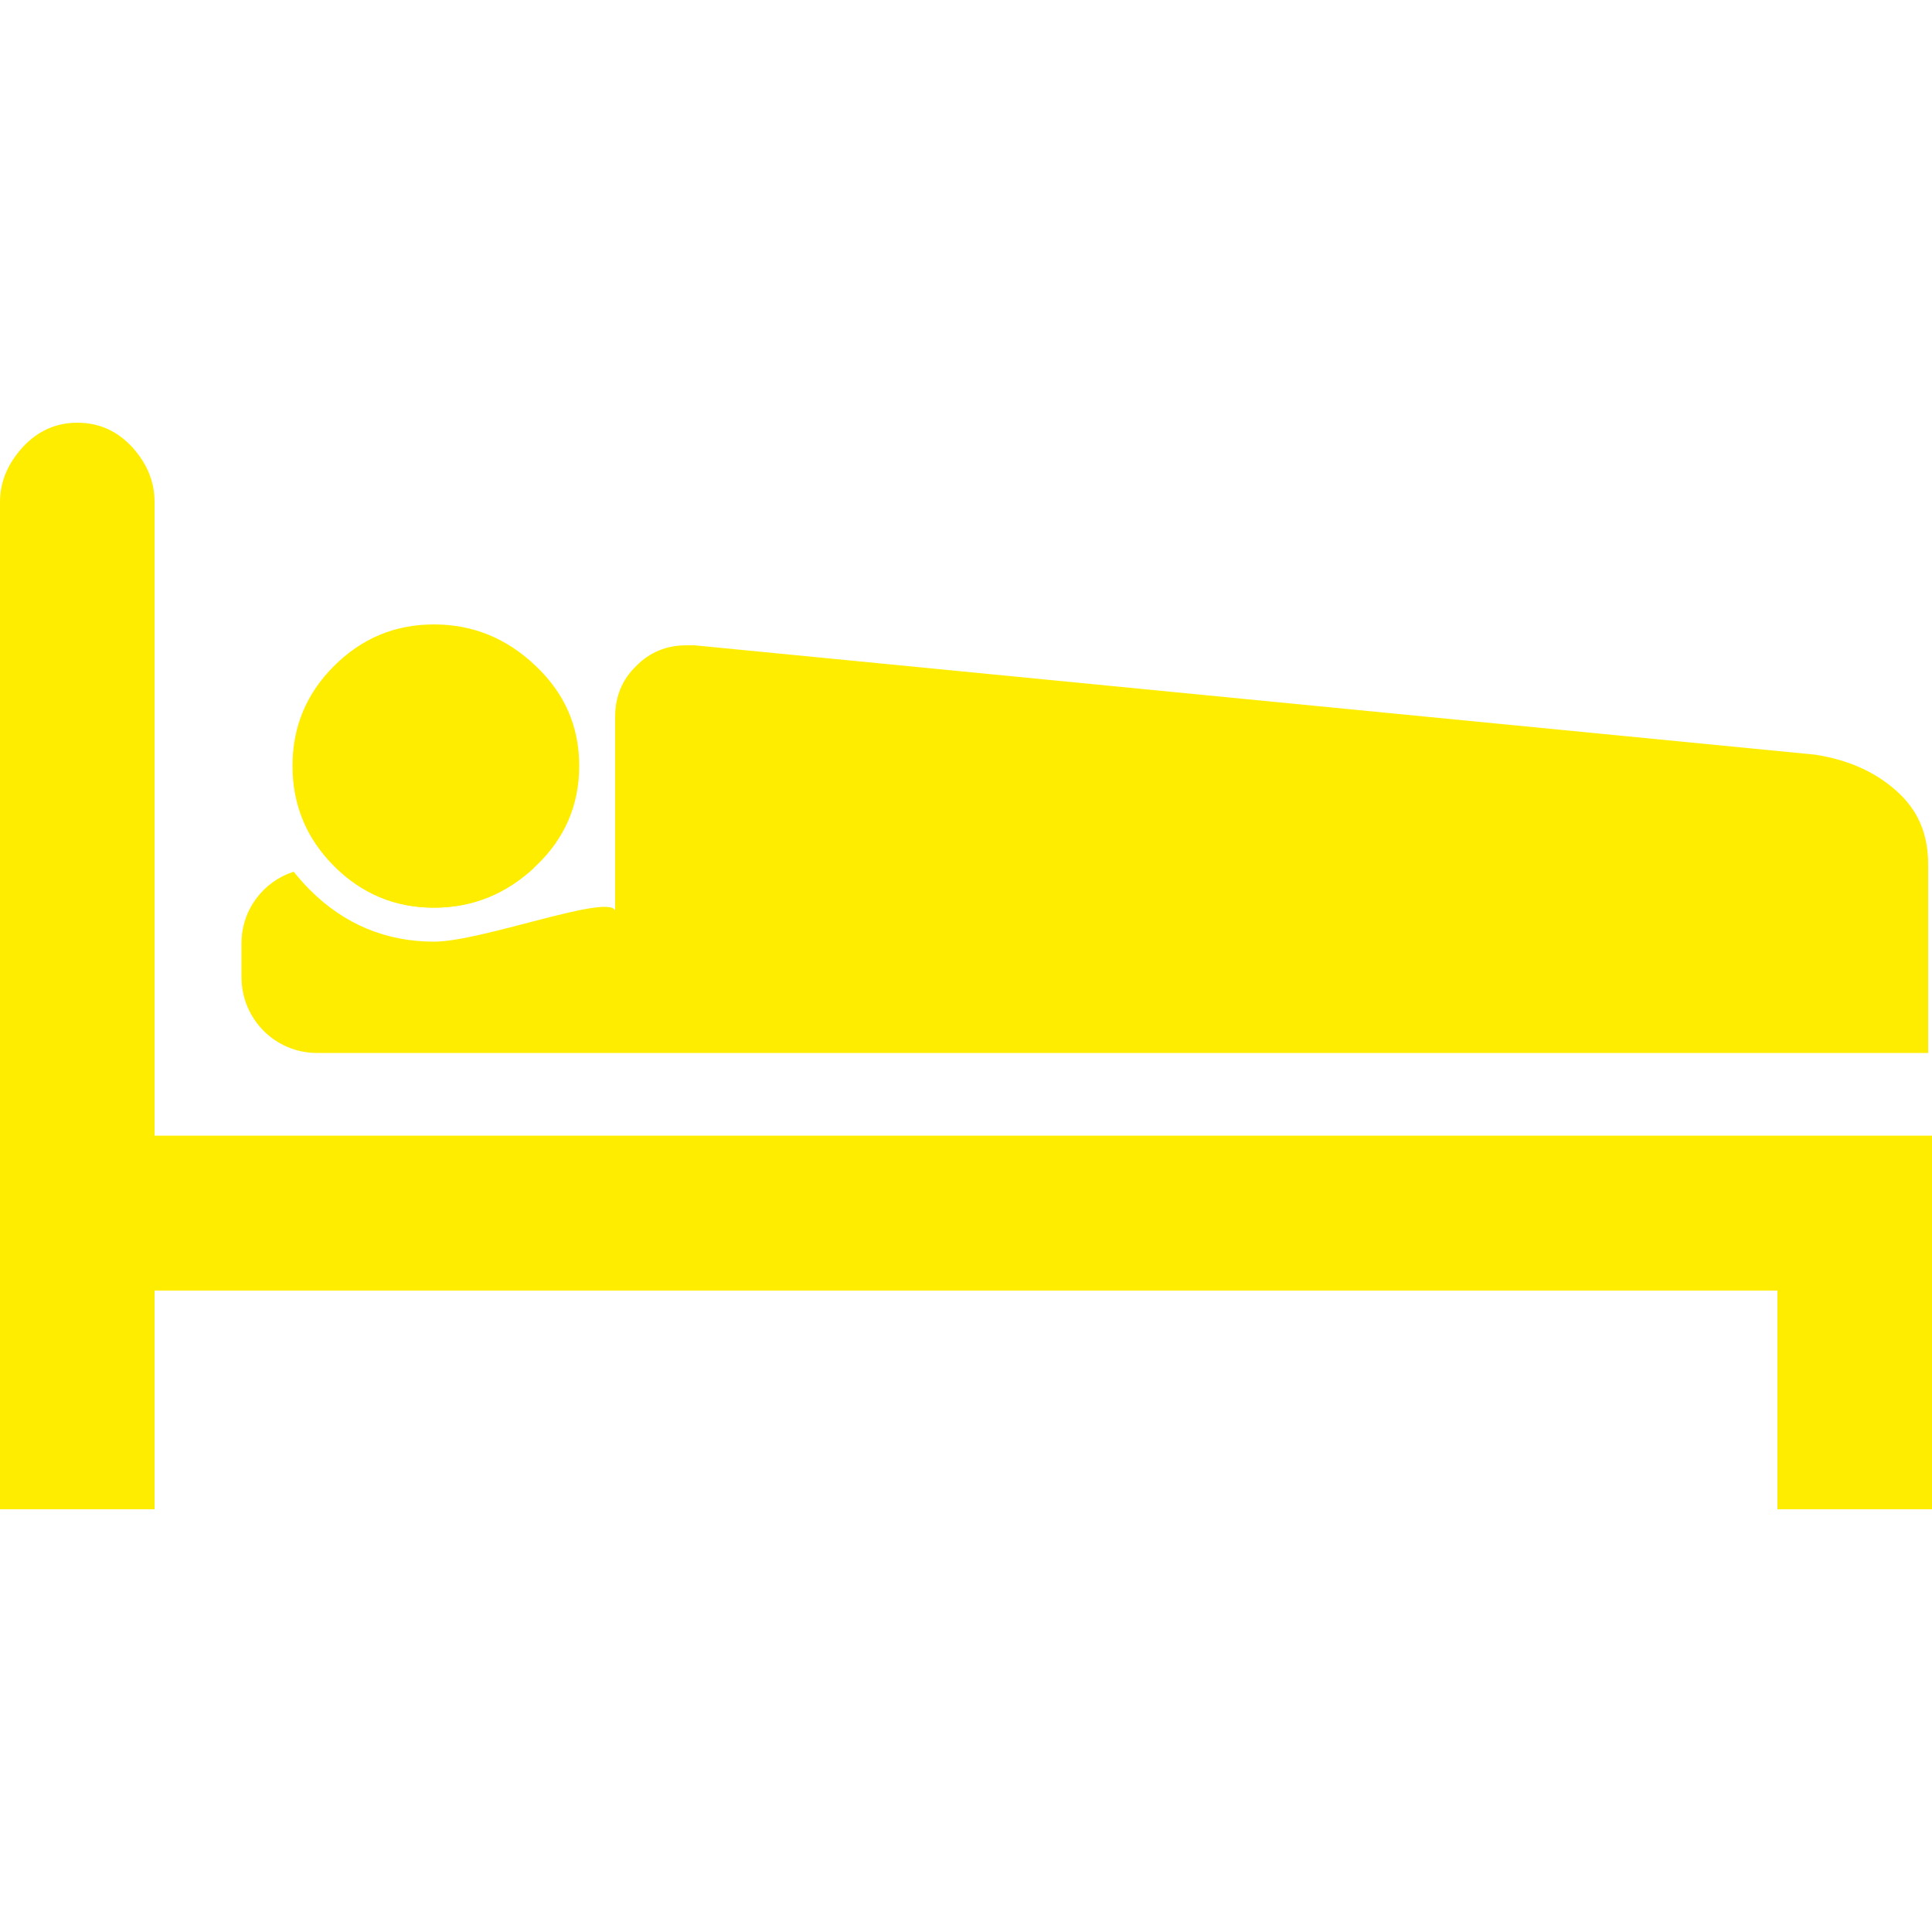
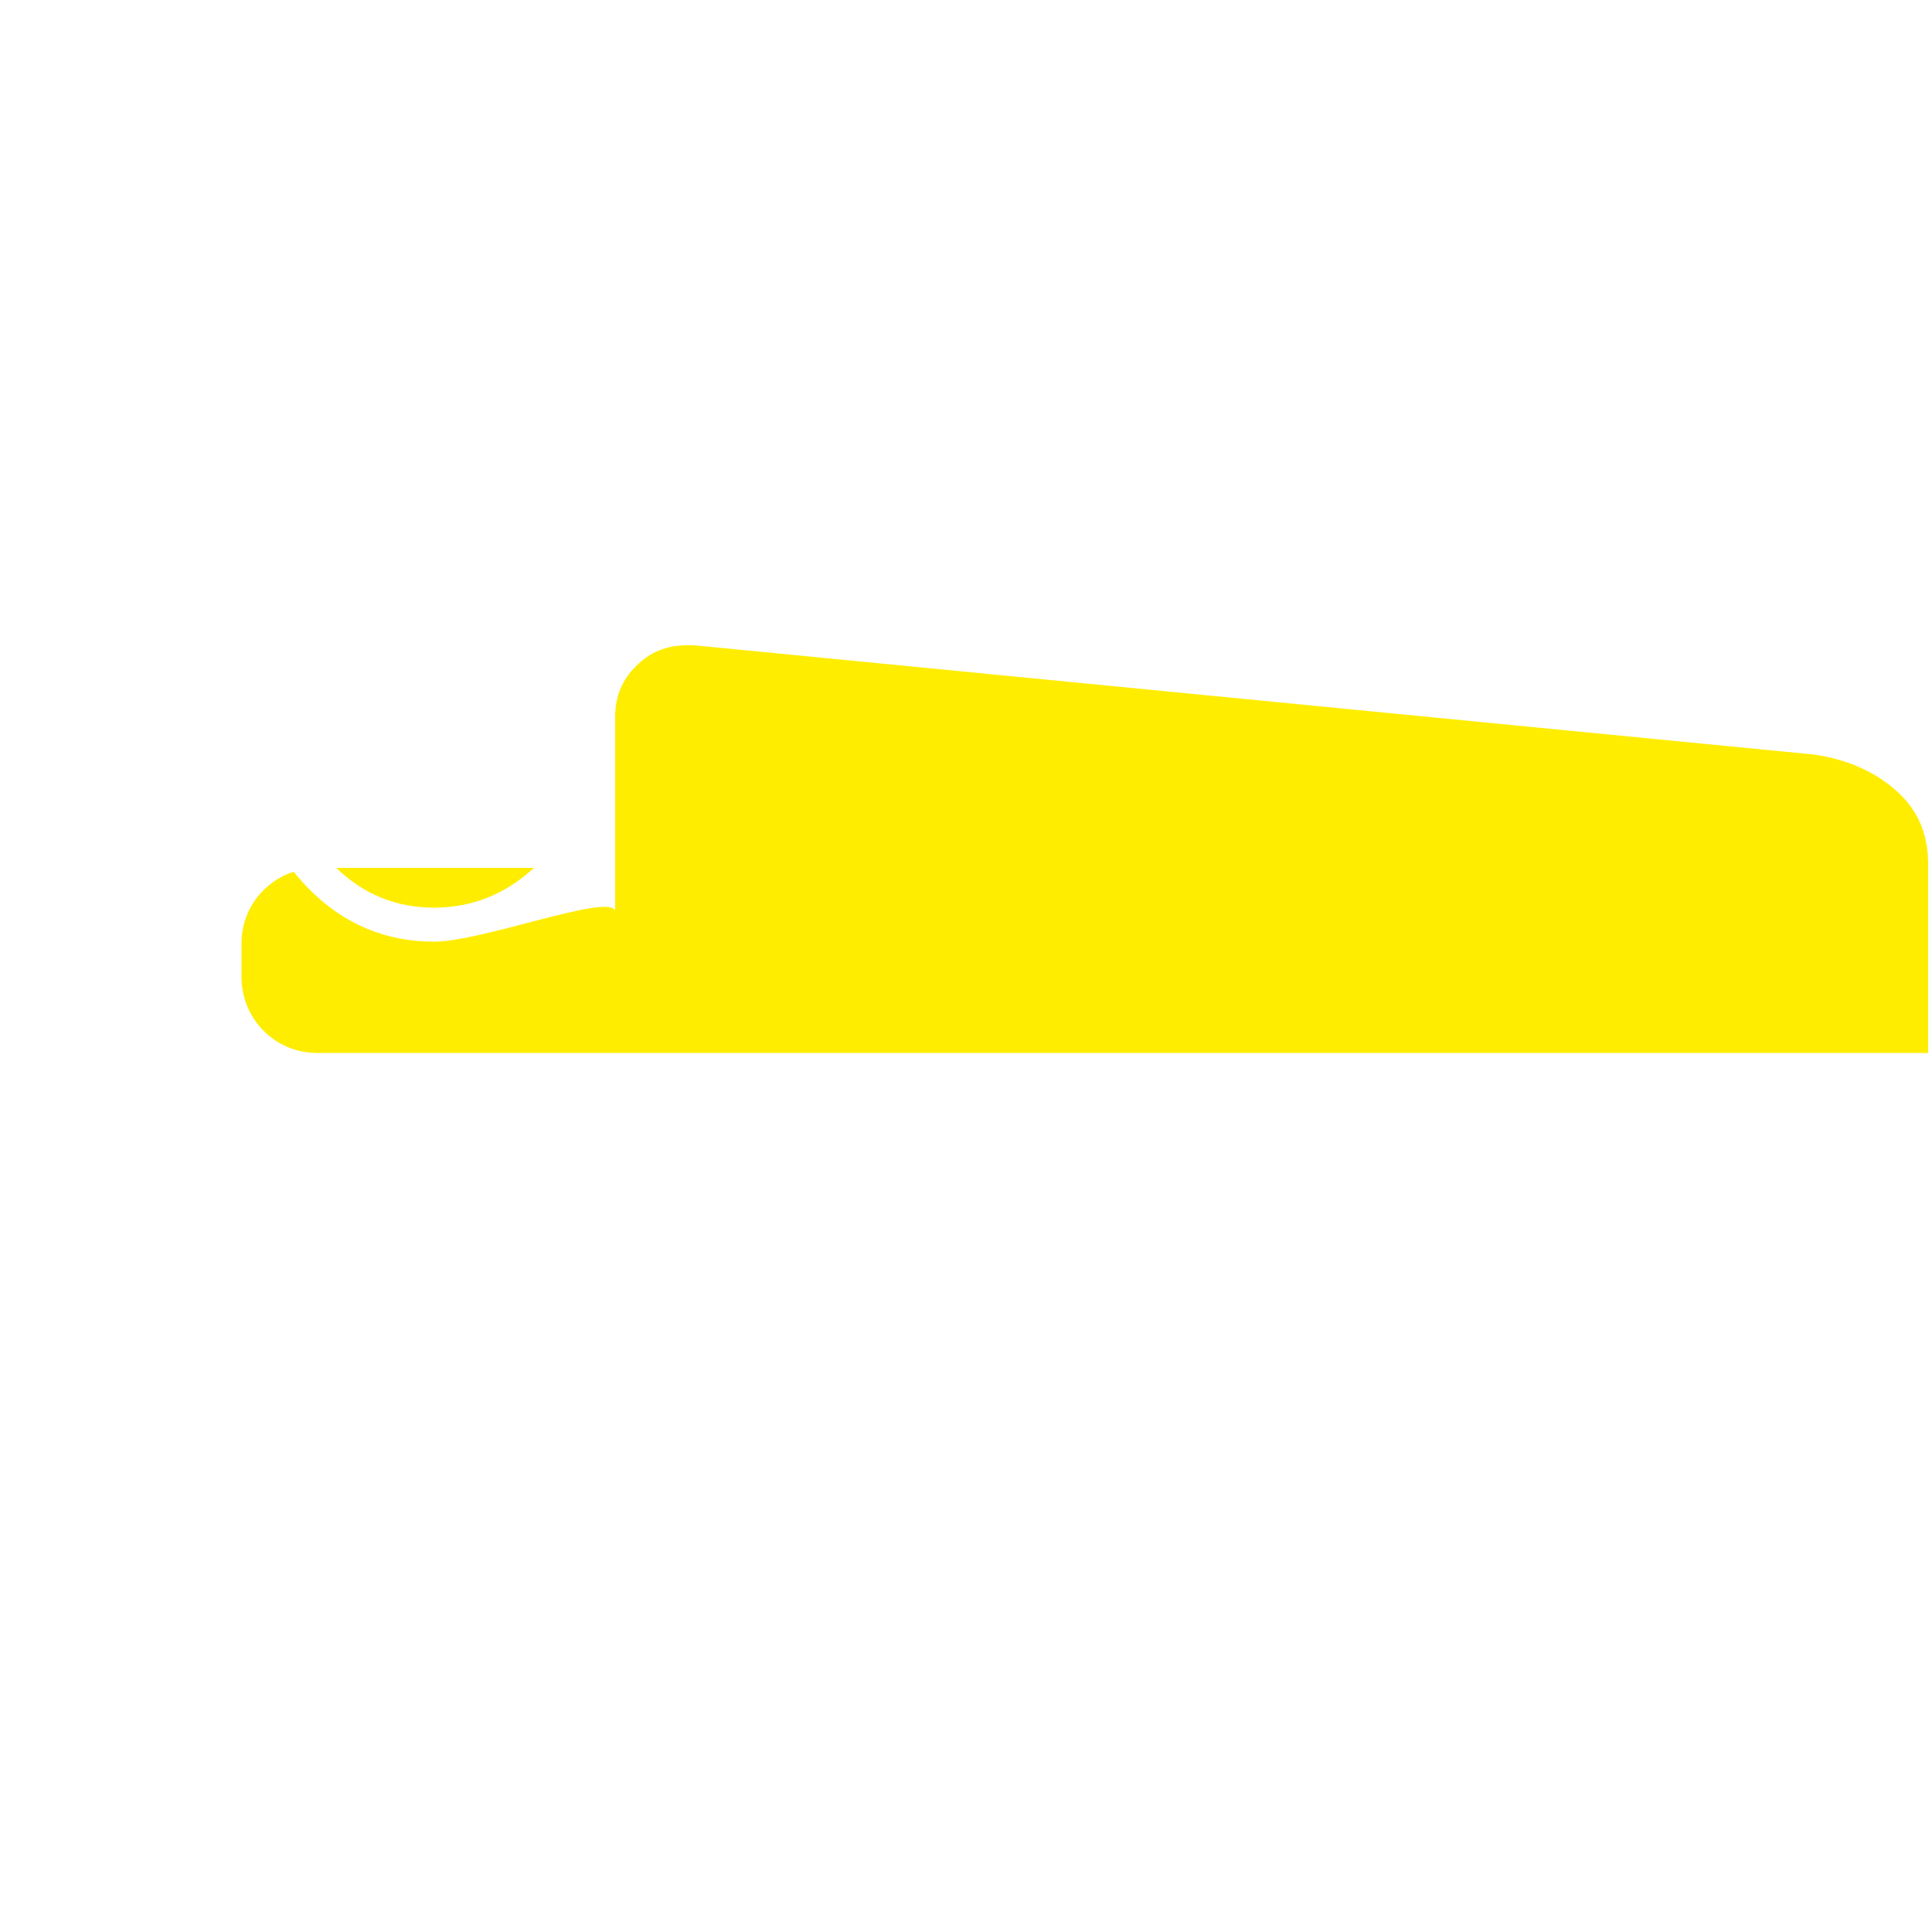
<svg xmlns="http://www.w3.org/2000/svg" xml:space="preserve" width="50mm" height="50mm" version="1.1" style="shape-rendering:geometricPrecision; text-rendering:geometricPrecision; image-rendering:optimizeQuality; fill-rule:evenodd; clip-rule:evenodd" viewBox="0 0 5000 5000">
  <defs>
    <style type="text/css">
   
    .fil0 {fill:#ffed00}
   
  </style>
  </defs>
  <g id="Layer_x0020_1">
    <g id="_132170753232">
-       <path class="fil0" d="M4600 3340l0 566 400 0 0 -967 -4600 0 0 -1640c0,-52 -19,-99 -58,-142 -39,-42 -86,-63 -142,-63 -55,0 -102,21 -141,63 -39,43 -59,90 -59,142l0 2607 400 0 0 -566 4200 0 0 0z" />
-       <path class="fil0" d="M1123 2349c101,0 189,-36 264,-108 75,-71 112,-158 112,-259 0,-101 -37,-187 -112,-258 -75,-72 -163,-108 -264,-108 -101,0 -187,36 -259,108 -71,71 -107,157 -107,258 0,101 36,188 107,259 72,72 158,108 259,108z" />
      <path class="fil0" d="M1382 2246l-512 0c70,68 155,103 253,103 99,0 185,-35 259,-103z" />
      <path class="fil0" d="M4907 2046c-55,-49 -125,-80 -210,-93l-2900 -283 -20 0c-52,0 -96,18 -131,54 -36,35 -54,79 -54,131l0 501c-21,-43 -345,81 -469,81 -124,0 -232,-45 -321,-134 -15,-15 -29,-31 -42,-47 -78,25 -135,98 -135,185l0 88c0,108 87,196 195,196l30 0 566 0 3574 0 0 -489c0,-78 -27,-141 -83,-190z" />
    </g>
  </g>
</svg>